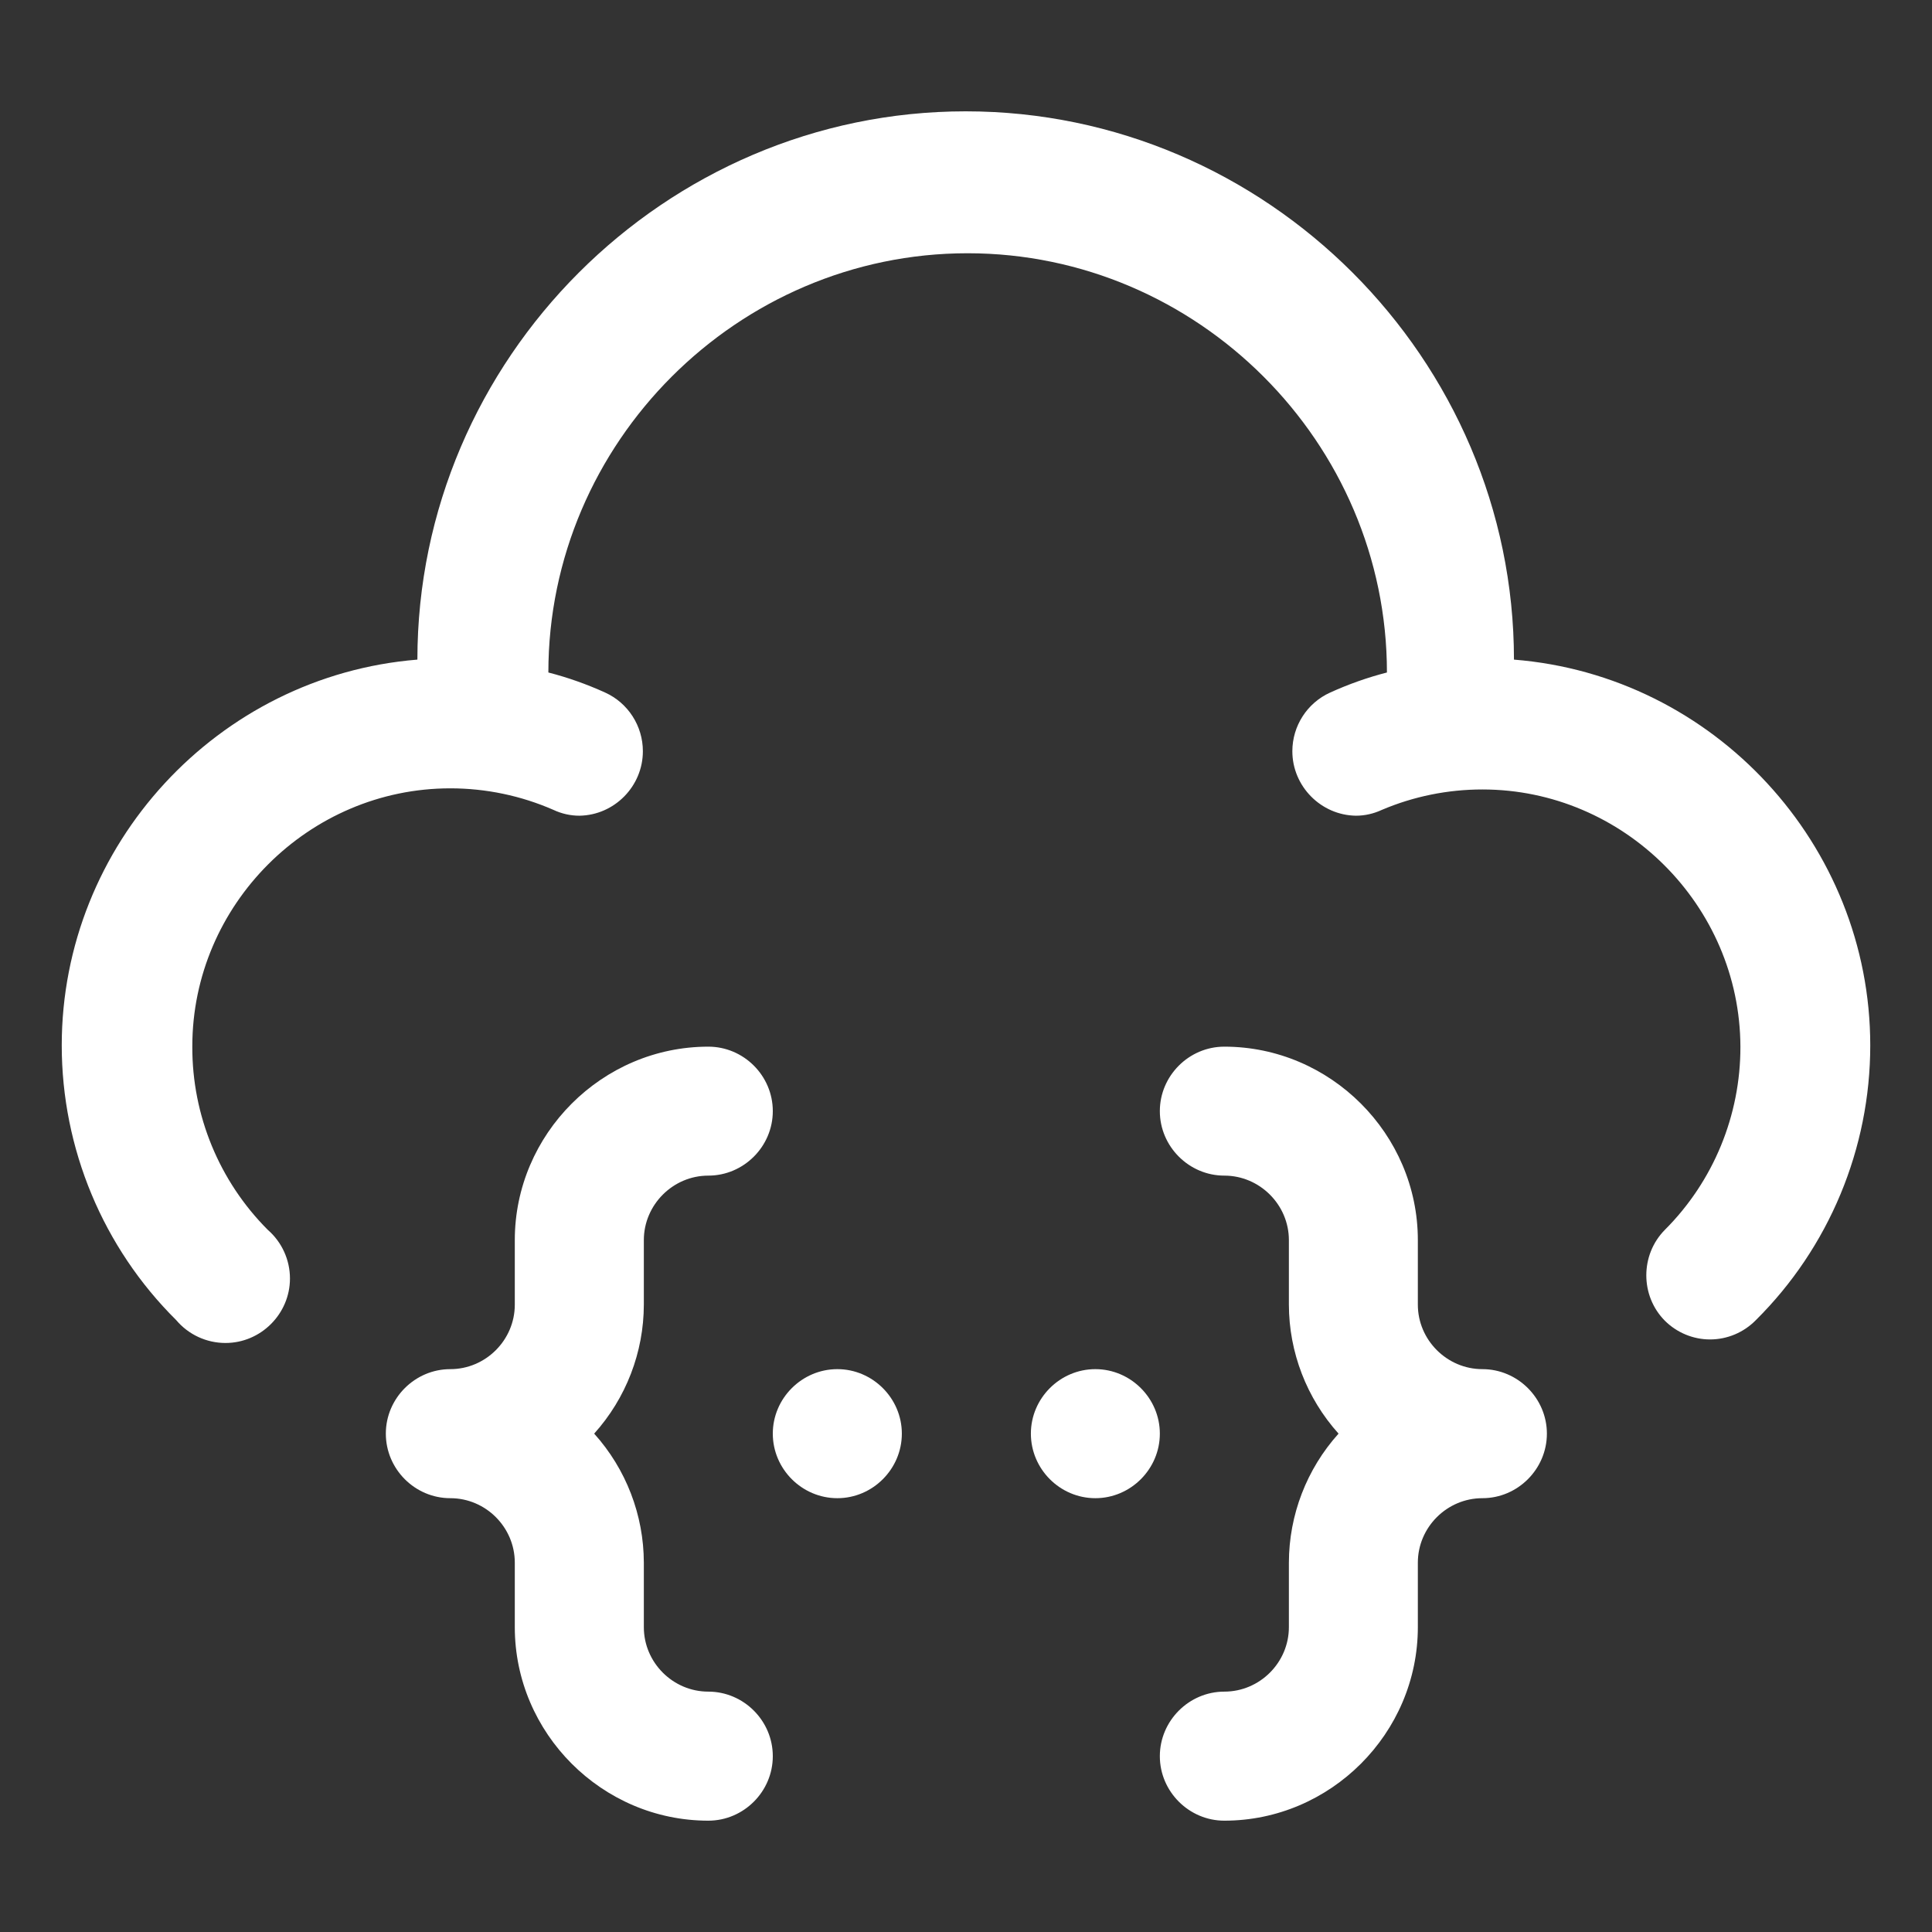
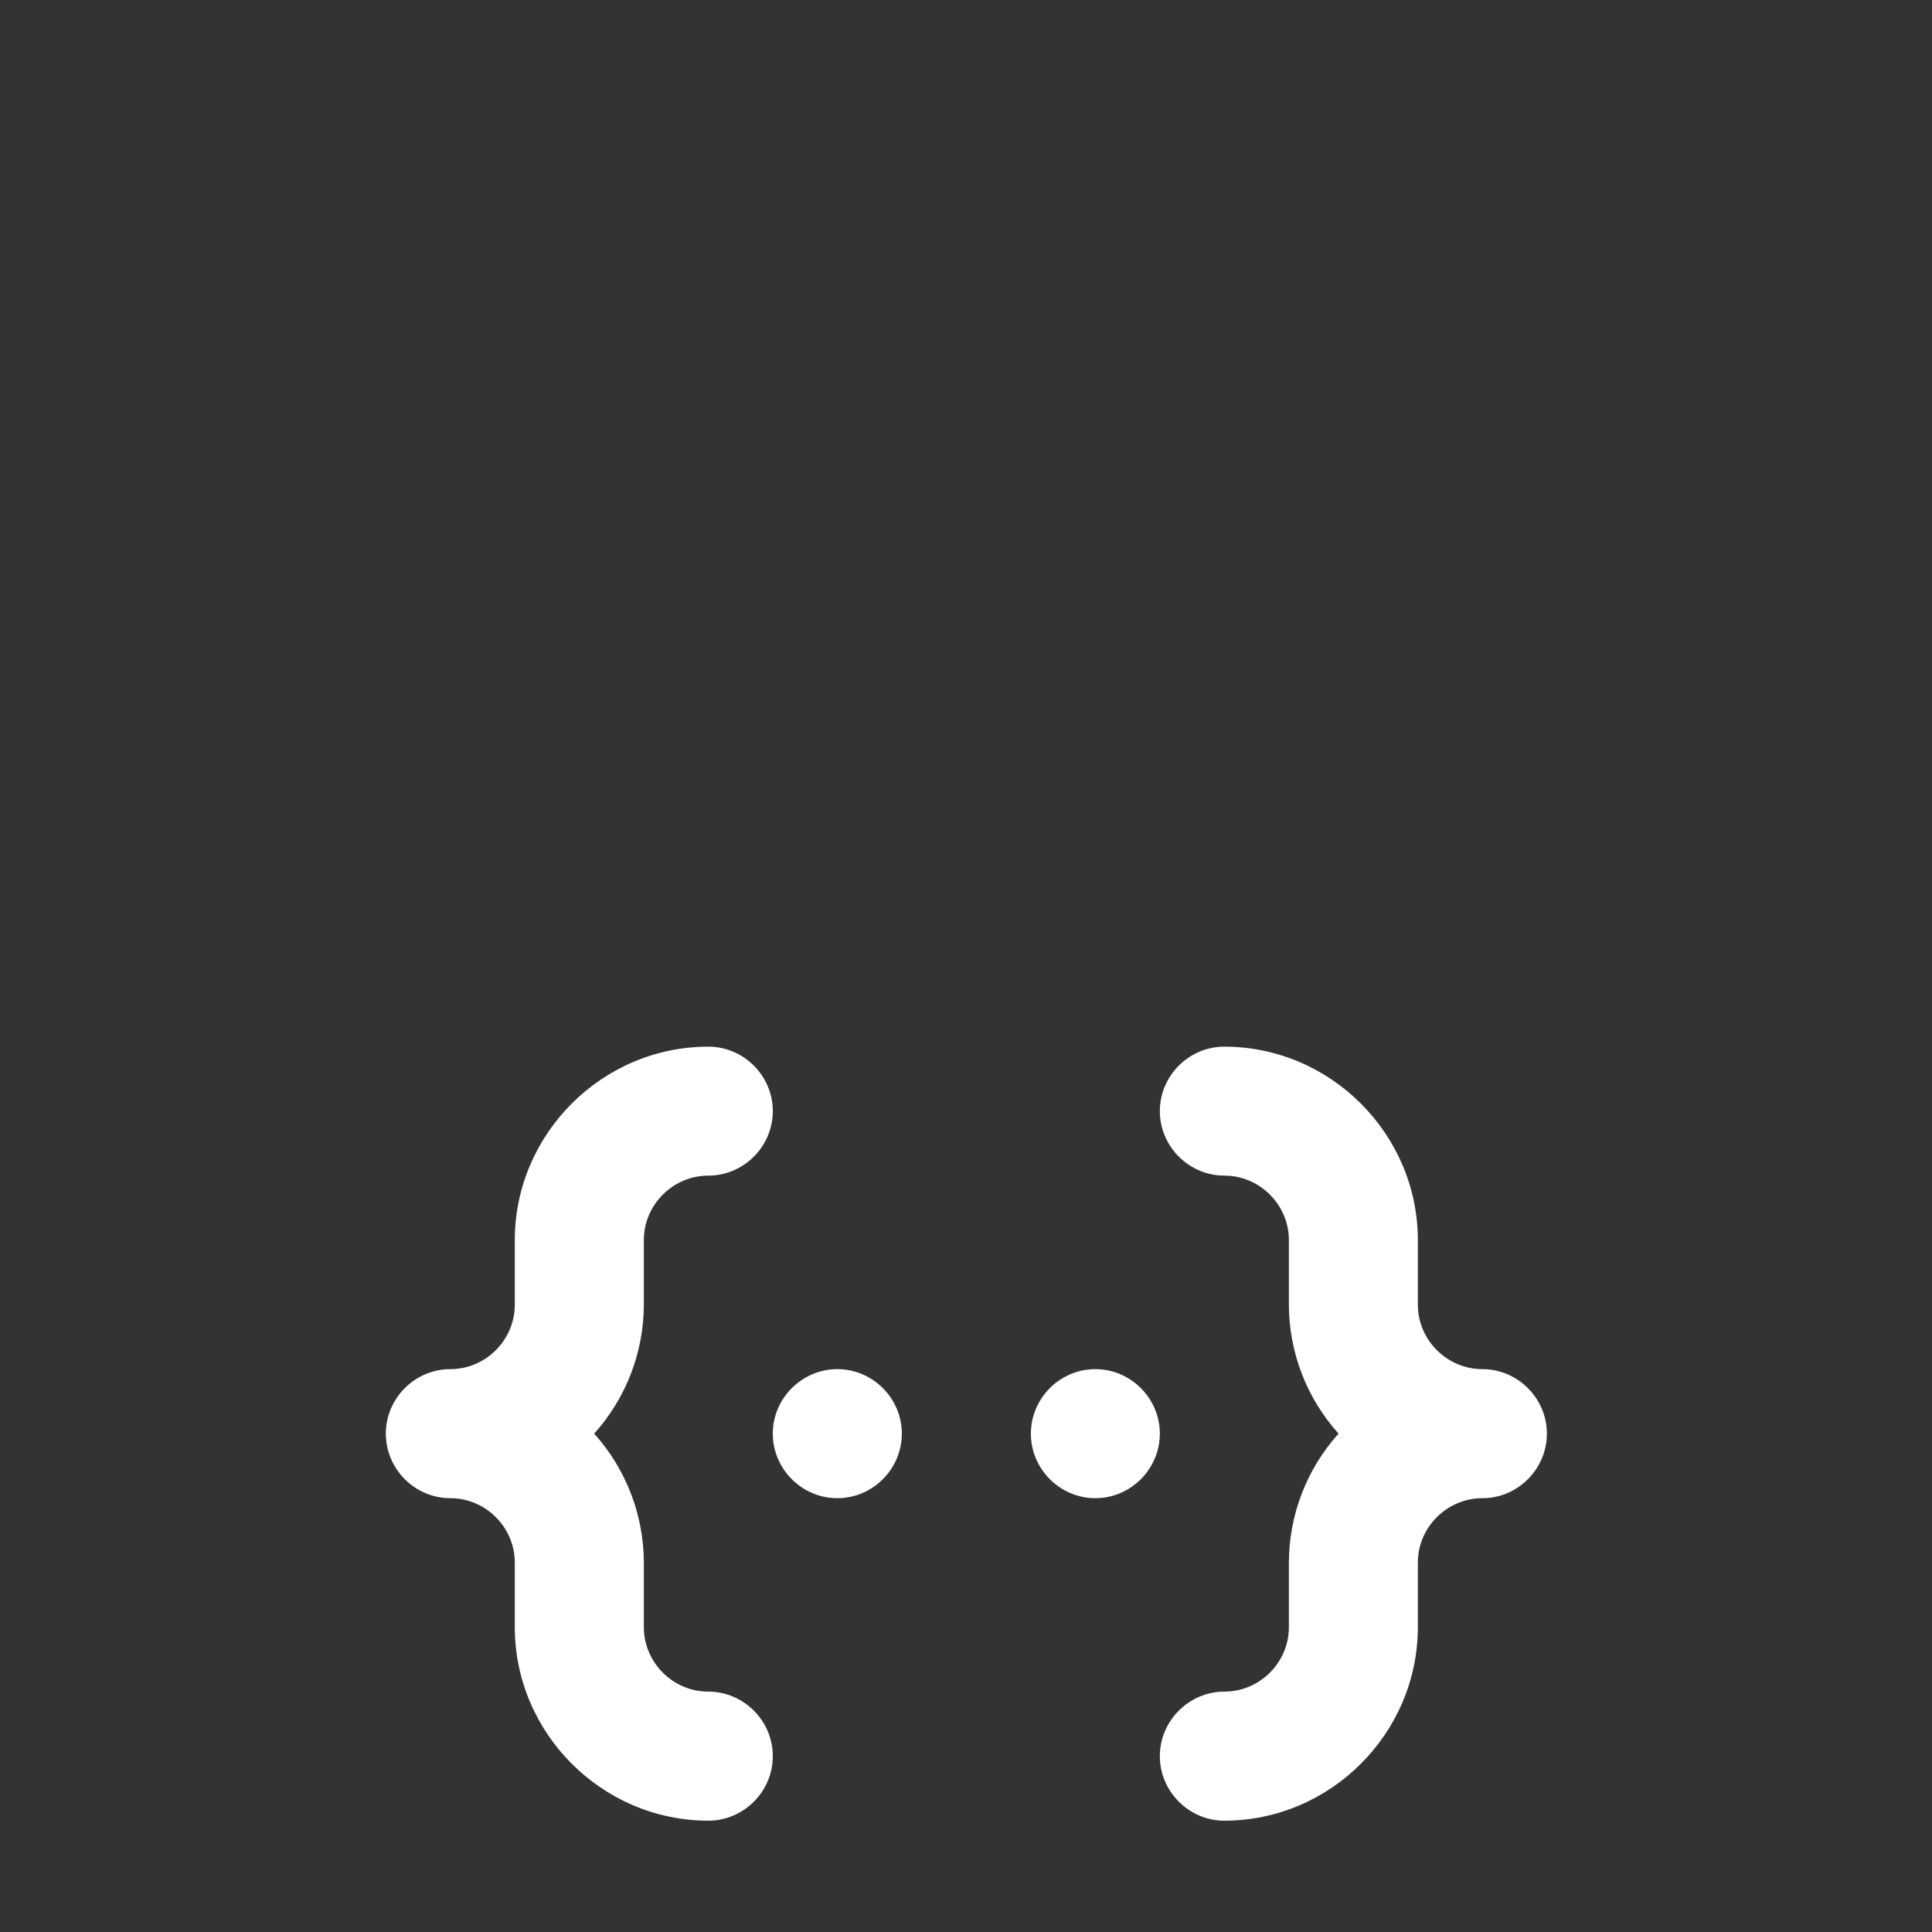
<svg xmlns="http://www.w3.org/2000/svg" width="100%" height="100%" viewBox="0 0 24 24" version="1.1" xml:space="preserve" style="fill-rule:evenodd;clip-rule:evenodd;stroke-linejoin:round;stroke-miterlimit:2;">
  <rect x="0" y="0" width="24" height="24" fill="#333333" stroke="none" />
  <g>
    <path d="M7.998,15.405c-0,-0.439 0.362,-0.801 0.801,-0.801c0.44,0 0.801,-0.362 0.801,-0.801c0,-0.44 -0.361,-0.801 -0.801,-0.801c-1.319,-0 -2.404,1.085 -2.404,2.403l0,0.802c0,0.439 -0.361,0.801 -0.801,0.801c-0.44,0 -0.801,0.362 -0.801,0.801c-0,0.44 0.361,0.802 0.801,0.802c0.44,-0 0.801,0.361 0.801,0.801l0,0.801c0,1.319 1.085,2.404 2.404,2.404c0.44,-0 0.801,-0.362 0.801,-0.801c0,-0.44 -0.361,-0.802 -0.801,-0.802c-0.439,0 -0.801,-0.361 -0.801,-0.801l-0,-0.801c-0.001,-0.592 -0.221,-1.163 -0.617,-1.603c0.396,-0.44 0.616,-1.011 0.617,-1.602l-0,-0.802Z" style="fill:#fff;fill-rule:nonzero;" />
    <path d="M10.402,17.008c-0.44,0 -0.802,0.362 -0.802,0.801c0,0.44 0.362,0.802 0.802,0.802c0.439,-0 0.801,-0.362 0.801,-0.802c0,-0.439 -0.362,-0.801 -0.801,-0.801Z" style="fill:#fff;fill-rule:nonzero;" />
    <path d="M13.607,17.008c-0.44,0 -0.801,0.362 -0.801,0.801c-0,0.44 0.361,0.802 0.801,0.802c0.439,-0 0.801,-0.362 0.801,-0.802c0,-0.439 -0.362,-0.801 -0.801,-0.801Z" style="fill:#fff;fill-rule:nonzero;" />
    <path d="M18.415,17.008c-0.44,0 -0.802,-0.362 -0.802,-0.801l0,-0.802c0,-1.318 -1.085,-2.403 -2.404,-2.403c-0.439,-0 -0.801,0.361 -0.801,0.801c0,0.439 0.362,0.801 0.801,0.801c0.44,0 0.802,0.362 0.802,0.801l-0,0.802c0.001,0.591 0.221,1.162 0.617,1.602c-0.396,0.44 -0.616,1.011 -0.617,1.603l-0,0.801c-0,0.44 -0.362,0.801 -0.802,0.801c-0.439,0 -0.801,0.362 -0.801,0.802c0,0.439 0.362,0.801 0.801,0.801c1.319,-0 2.404,-1.085 2.404,-2.404l0,-0.801c0,-0.44 0.362,-0.801 0.802,-0.801c0.439,-0 0.801,-0.362 0.801,-0.802c-0,-0.439 -0.362,-0.801 -0.801,-0.801Z" style="fill:#fff;fill-rule:nonzero;" />
-     <path d="M18.807,8.194c0,-3.736 -3.074,-6.811 -6.811,-6.811c-3.736,0 -6.811,3.075 -6.811,6.811c-2.482,0.201 -4.418,2.301 -4.418,4.792c-0,1.281 0.512,2.511 1.422,3.413c0.152,0.18 0.376,0.284 0.612,0.284c0.439,0 0.801,-0.361 0.801,-0.801c0,-0.232 -0.101,-0.453 -0.276,-0.605c-0.602,-0.603 -0.94,-1.423 -0.937,-2.275c-0,-0.001 -0,-0.003 -0,-0.004c-0,-1.758 1.447,-3.205 3.205,-3.205c0.441,0 0.878,0.091 1.282,0.268c0.1,0.047 0.21,0.072 0.321,0.072c0.435,-0.006 0.789,-0.366 0.789,-0.801c0,-0.314 -0.184,-0.6 -0.469,-0.729c-0.227,-0.103 -0.463,-0.187 -0.705,-0.249c0,-2.857 2.351,-5.208 5.208,-5.208c2.858,-0 5.209,2.351 5.209,5.208c-0.242,0.062 -0.478,0.146 -0.705,0.249c-0.286,0.129 -0.47,0.415 -0.47,0.729c0,0.435 0.355,0.795 0.79,0.801c0.111,0 0.22,-0.025 0.321,-0.072c0.395,-0.168 0.82,-0.254 1.25,-0.254c1.754,0 3.199,1.44 3.205,3.195c0.002,0.852 -0.335,1.672 -0.938,2.275c-0.308,0.311 -0.308,0.82 0,1.13c0.149,0.148 0.351,0.232 0.561,0.232c0.214,-0 0.419,-0.087 0.569,-0.24c0.909,-0.902 1.421,-2.132 1.421,-3.413c0,-2.493 -1.94,-4.594 -4.426,-4.792Z" style="fill:#fff;fill-rule:nonzero;" />
  </g>
</svg>